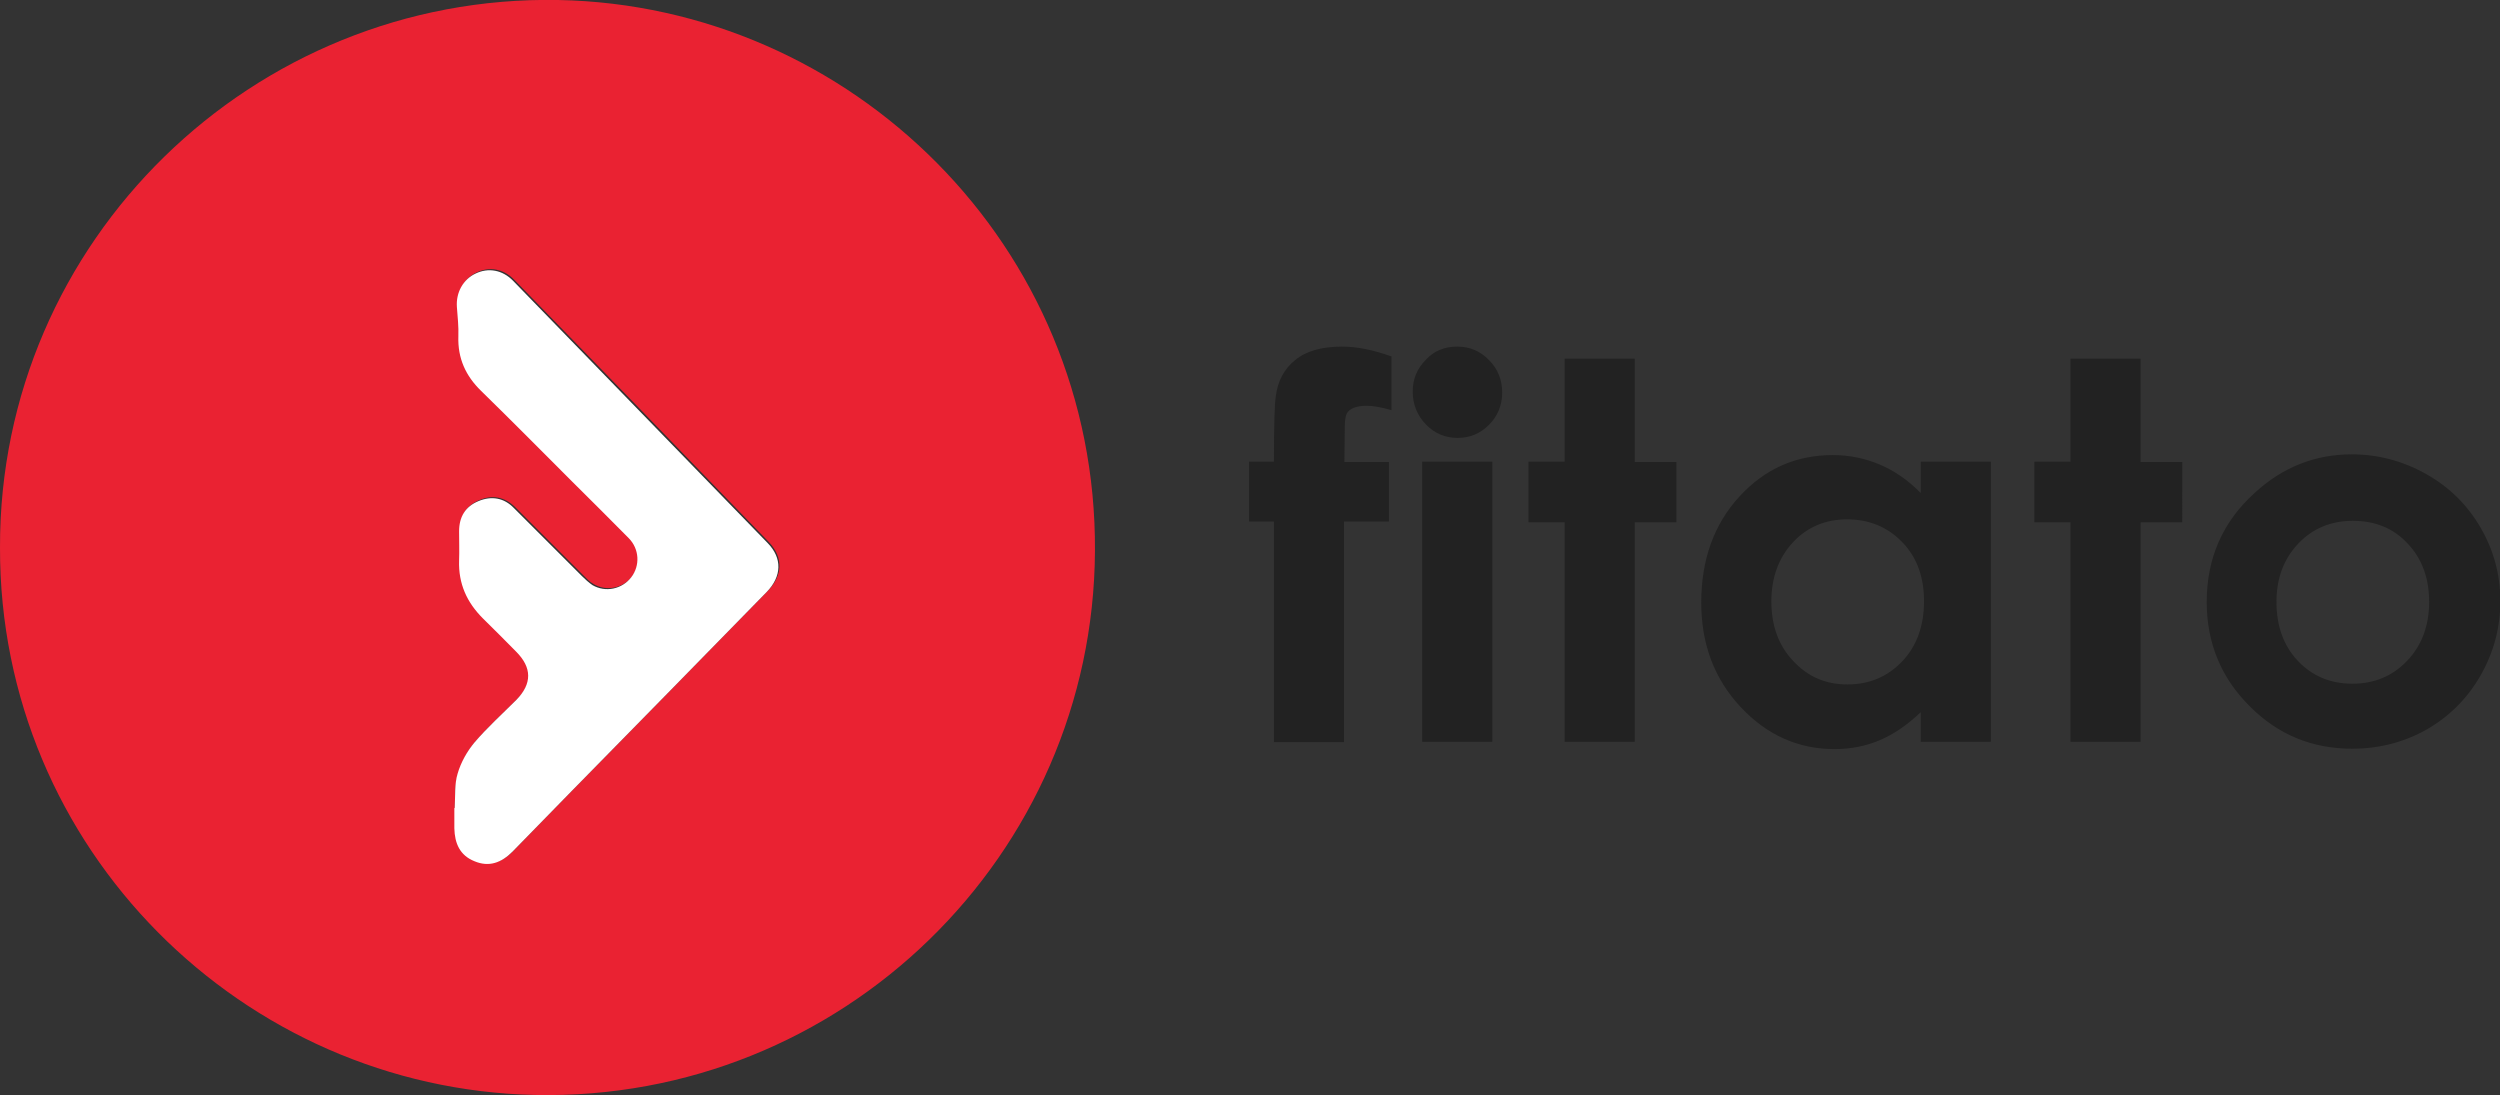
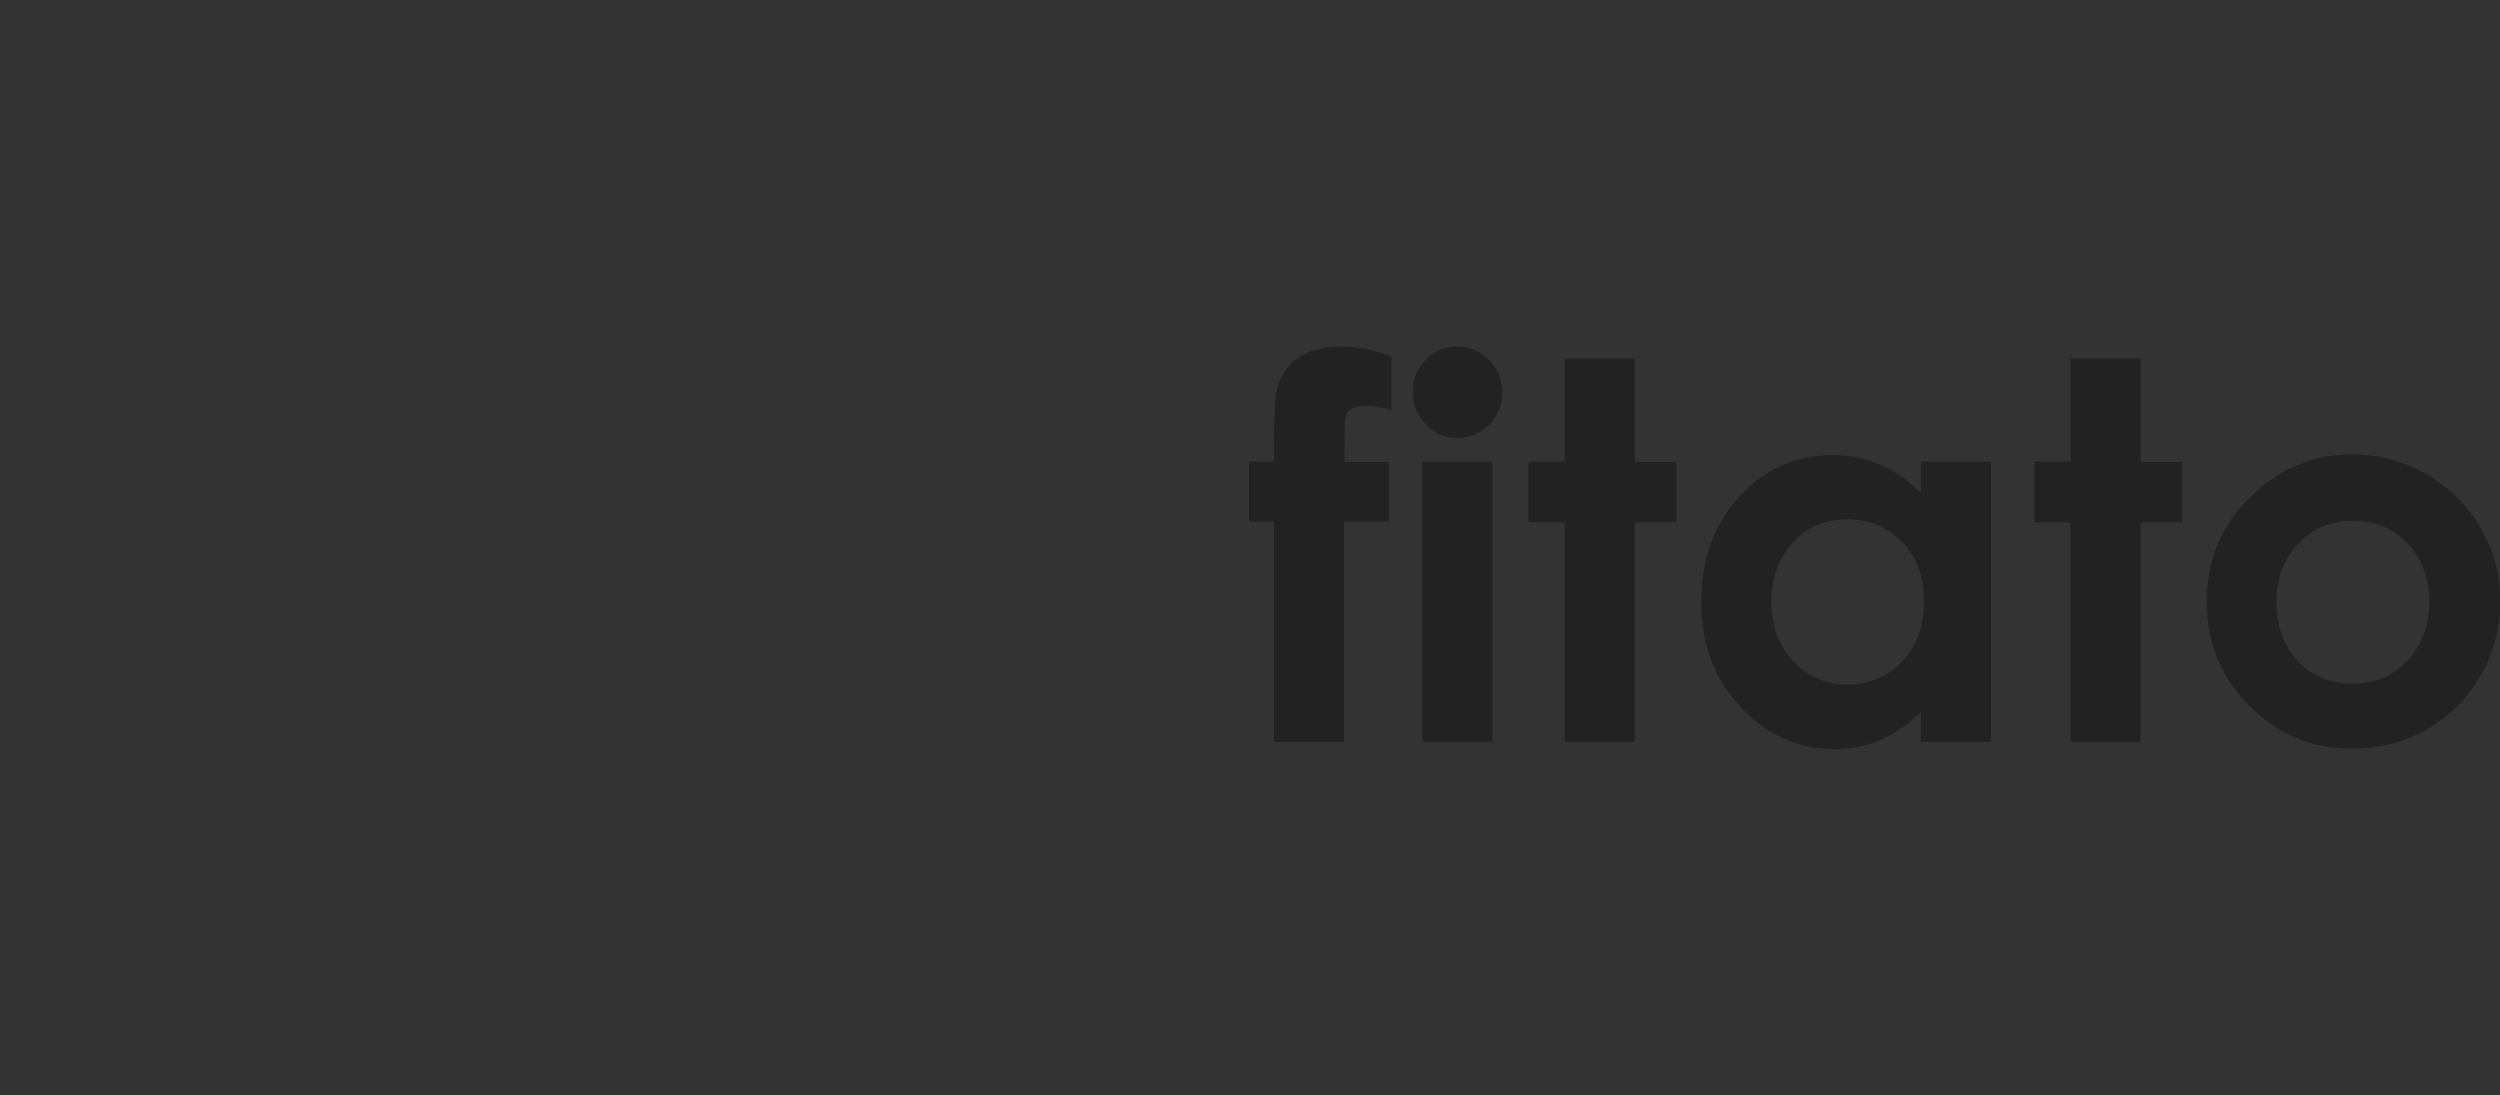
<svg xmlns="http://www.w3.org/2000/svg" viewBox="0 0 684.5 299.9">
  <rect x="0" y="0" width="684.5" height="299.9" fill="#333333" stroke="none" />
  <g fill="#222">
-     <path d="M342 126.4h6.8c0-10.1.2-16 .5-17.8.5-4.2 2.3-7.6 5.3-10 3-2.5 7.3-3.7 12.9-3.7 4 0 8.5.9 13.5 2.7v14.7c-2.8-.8-5-1.2-6.8-1.2-2.3 0-3.9.5-4.9 1.4-.8.7-1.1 2.2-1.1 4.4l-.1 9.6h12.2v16.3H368v60.4h-19.2v-60.4H342v-16.4zm57-31.5c3.4 0 6.3 1.2 8.7 3.7 2.4 2.4 3.6 5.4 3.6 8.9 0 3.4-1.2 6.4-3.6 8.8-2.4 2.4-5.2 3.6-8.6 3.6-3.4 0-6.3-1.2-8.7-3.7-2.4-2.5-3.6-5.5-3.6-9 0-3.4 1.2-6.3 3.6-8.7 2.3-2.5 5.2-3.6 8.6-3.6zm-9.6 31.5h19.2v76.7h-19.2v-76.7zm39-28.2h19.2v28.3H459V143h-11.4v60.1h-19.2V143h-9.9v-16.6h9.9V98.2zm97.5 28.2h19.2v76.7h-19.2V195c-3.8 3.6-7.5 6.1-11.3 7.7-3.8 1.6-7.9 2.4-12.3 2.4-9.9 0-18.5-3.8-25.7-11.5-7.2-7.7-10.8-17.2-10.8-28.6 0-11.8 3.5-21.5 10.5-29.1 7-7.6 15.5-11.3 25.5-11.3 4.6 0 8.9.9 12.9 2.6 4 1.7 7.8 4.3 11.2 7.8v-8.6zm-20.2 15.8c-5.9 0-10.9 2.1-14.8 6.3-3.9 4.2-5.9 9.6-5.9 16.2s2 12.1 6 16.3c4 4.3 8.9 6.4 14.8 6.4 6 0 11-2.1 15-6.3 4-4.2 6-9.7 6-16.5 0-6.7-2-12.1-6-16.2s-9-6.2-15.1-6.2zm61.2-44h19.2v28.3h11.4V143h-11.4v60.1h-19.2V143H557v-16.6h9.9V98.2zm77 26.2c7.2 0 14 1.8 20.4 5.4 6.4 3.6 11.3 8.5 14.9 14.7 3.6 6.2 5.4 12.9 5.4 20.1 0 7.2-1.8 14-5.4 20.3-3.6 6.3-8.5 11.2-14.7 14.8-6.2 3.5-13 5.3-20.5 5.3-11 0-20.4-3.9-28.1-11.7-7.8-7.8-11.7-17.3-11.7-28.5 0-12 4.4-22 13.2-29.9 7.6-7 16.5-10.5 26.5-10.5zm.3 18.2c-6 0-11 2.1-14.9 6.2-4 4.2-6 9.5-6 16 0 6.7 2 12.1 5.9 16.2 3.9 4.1 8.9 6.2 14.9 6.2s11-2.1 15-6.3c4-4.2 6-9.6 6-16.1 0-6.6-2-11.9-5.9-16-3.9-4.2-8.9-6.2-15-6.2z" />
+     <path d="M342 126.4h6.8c0-10.1.2-16 .5-17.8.5-4.2 2.3-7.6 5.3-10 3-2.5 7.3-3.7 12.9-3.7 4 0 8.5.9 13.5 2.7v14.7c-2.8-.8-5-1.2-6.8-1.2-2.3 0-3.9.5-4.9 1.4-.8.7-1.1 2.2-1.1 4.4l-.1 9.6h12.2v16.3H368v60.4h-19.2v-60.4H342v-16.4zm57-31.5c3.4 0 6.3 1.2 8.7 3.7 2.4 2.4 3.6 5.4 3.6 8.9 0 3.4-1.2 6.4-3.6 8.8-2.4 2.4-5.2 3.6-8.6 3.6-3.4 0-6.3-1.2-8.7-3.7-2.4-2.5-3.6-5.5-3.6-9 0-3.4 1.2-6.3 3.6-8.7 2.3-2.5 5.2-3.6 8.6-3.6zm-9.6 31.5h19.2v76.7h-19.2v-76.7zm39-28.2h19.2v28.3H459V143h-11.4v60.1h-19.2V143h-9.9v-16.6h9.9V98.2zm97.5 28.2h19.2v76.7h-19.2V195c-3.8 3.6-7.5 6.1-11.3 7.7-3.8 1.6-7.9 2.4-12.3 2.4-9.9 0-18.5-3.8-25.7-11.5-7.2-7.7-10.8-17.2-10.8-28.6 0-11.8 3.5-21.5 10.5-29.1 7-7.6 15.5-11.3 25.5-11.3 4.6 0 8.9.9 12.9 2.6 4 1.7 7.8 4.3 11.2 7.8v-8.6zm-20.2 15.8c-5.9 0-10.9 2.1-14.8 6.3-3.9 4.2-5.9 9.6-5.9 16.2s2 12.1 6 16.3c4 4.3 8.9 6.4 14.8 6.4 6 0 11-2.1 15-6.3 4-4.2 6-9.7 6-16.5 0-6.7-2-12.1-6-16.2s-9-6.2-15.1-6.2zm61.2-44h19.2v28.3h11.4V143h-11.4v60.1h-19.2V143H557v-16.6h9.9V98.2zm77 26.2c7.2 0 14 1.8 20.4 5.4 6.4 3.6 11.3 8.5 14.9 14.7 3.6 6.2 5.4 12.9 5.4 20.1 0 7.2-1.8 14-5.4 20.3-3.6 6.3-8.5 11.2-14.7 14.8-6.2 3.5-13 5.3-20.5 5.3-11 0-20.4-3.9-28.1-11.7-7.8-7.8-11.7-17.3-11.7-28.5 0-12 4.4-22 13.2-29.9 7.6-7 16.5-10.5 26.5-10.5zm.3 18.2c-6 0-11 2.1-14.9 6.2-4 4.2-6 9.5-6 16 0 6.7 2 12.1 5.9 16.2 3.9 4.1 8.9 6.2 14.9 6.2s11-2.1 15-6.3c4-4.2 6-9.6 6-16.1 0-6.6-2-11.9-5.9-16-3.9-4.2-8.9-6.2-15-6.2" />
  </g>
-   <path fill="#ea2232" d="M0 149.9C-.2 65.9 69.3-1.5 152.8 0c80.2 1.5 147.5 67.3 147 150.8-.4 83.5-69.5 150.8-153.3 149C66.5 298.1-.2 232.5 0 149.9zM124.5 221h.2v5.5c.1 4.1 1.6 7.3 5.5 9 4.1 1.7 7.5.5 10.4-2.6 5.5-5.7 11.1-11.3 16.6-17 17.7-18 35.3-36 53-54.1 4.2-4.3 4.3-9.2.3-13.4-23.2-24-46.4-47.9-69.7-71.8-2.9-3-6.8-3.7-10.3-2-3.4 1.6-5.4 5.2-5.1 9.2.2 2.7.4 5.3.4 8-.1 5.9 2.1 10.8 6.2 14.9 8.4 8.3 16.7 16.6 25 24.9 5.1 5.1 10.3 10.2 15.4 15.4 3 3 3.1 7.6.7 10.8-2.5 3.3-7.1 4.2-10.6 2.1-1.1-.6-2-1.6-2.9-2.5L141 138.8c-2.8-2.7-6.1-3.4-9.7-1.9-3.6 1.5-5.4 4.4-5.3 8.3 0 2.7.1 5.4 0 8-.2 6.3 2.1 11.4 6.5 15.8 3 3 6.1 6 9.1 9.1 4.4 4.4 4.4 8.8.1 13.2-3.8 3.9-7.9 7.5-11.5 11.7-2.1 2.4-3.7 5.5-4.6 8.5-1.2 3.2-.9 6.4-1.1 9.5z" />
-   <path fill="#fff" d="M124.5 221c.2-3.1-.1-6.3.8-9.2.9-3.1 2.6-6.1 4.6-8.5 3.5-4.1 7.6-7.8 11.5-11.7 4.3-4.4 4.3-8.8-.1-13.2-3-3-6-6.1-9.1-9.1-4.4-4.4-6.7-9.5-6.5-15.8.1-2.7 0-5.3 0-8 0-4 1.7-6.8 5.3-8.3 3.6-1.5 7-.9 9.7 1.9l18.6 18.6c.9.9 1.9 1.8 2.9 2.5 3.6 2.1 8.1 1.1 10.6-2.1s2.3-7.8-.7-10.8c-5.1-5.2-10.3-10.3-15.4-15.4-8.3-8.3-16.6-16.7-25-24.9-4.2-4.1-6.4-8.9-6.2-14.9.1-2.7-.2-5.3-.4-8-.3-4 1.7-7.6 5.1-9.2 3.5-1.7 7.4-1 10.3 2l69.7 71.8c4 4.1 3.9 9.1-.3 13.4-17.6 18-35.3 36.1-53 54.1-5.5 5.7-11.1 11.3-16.6 17-3 3-6.4 4.3-10.4 2.6-4-1.6-5.4-4.9-5.5-9v-5.5c.2-.3.2-.3.1-.3z" />
</svg>